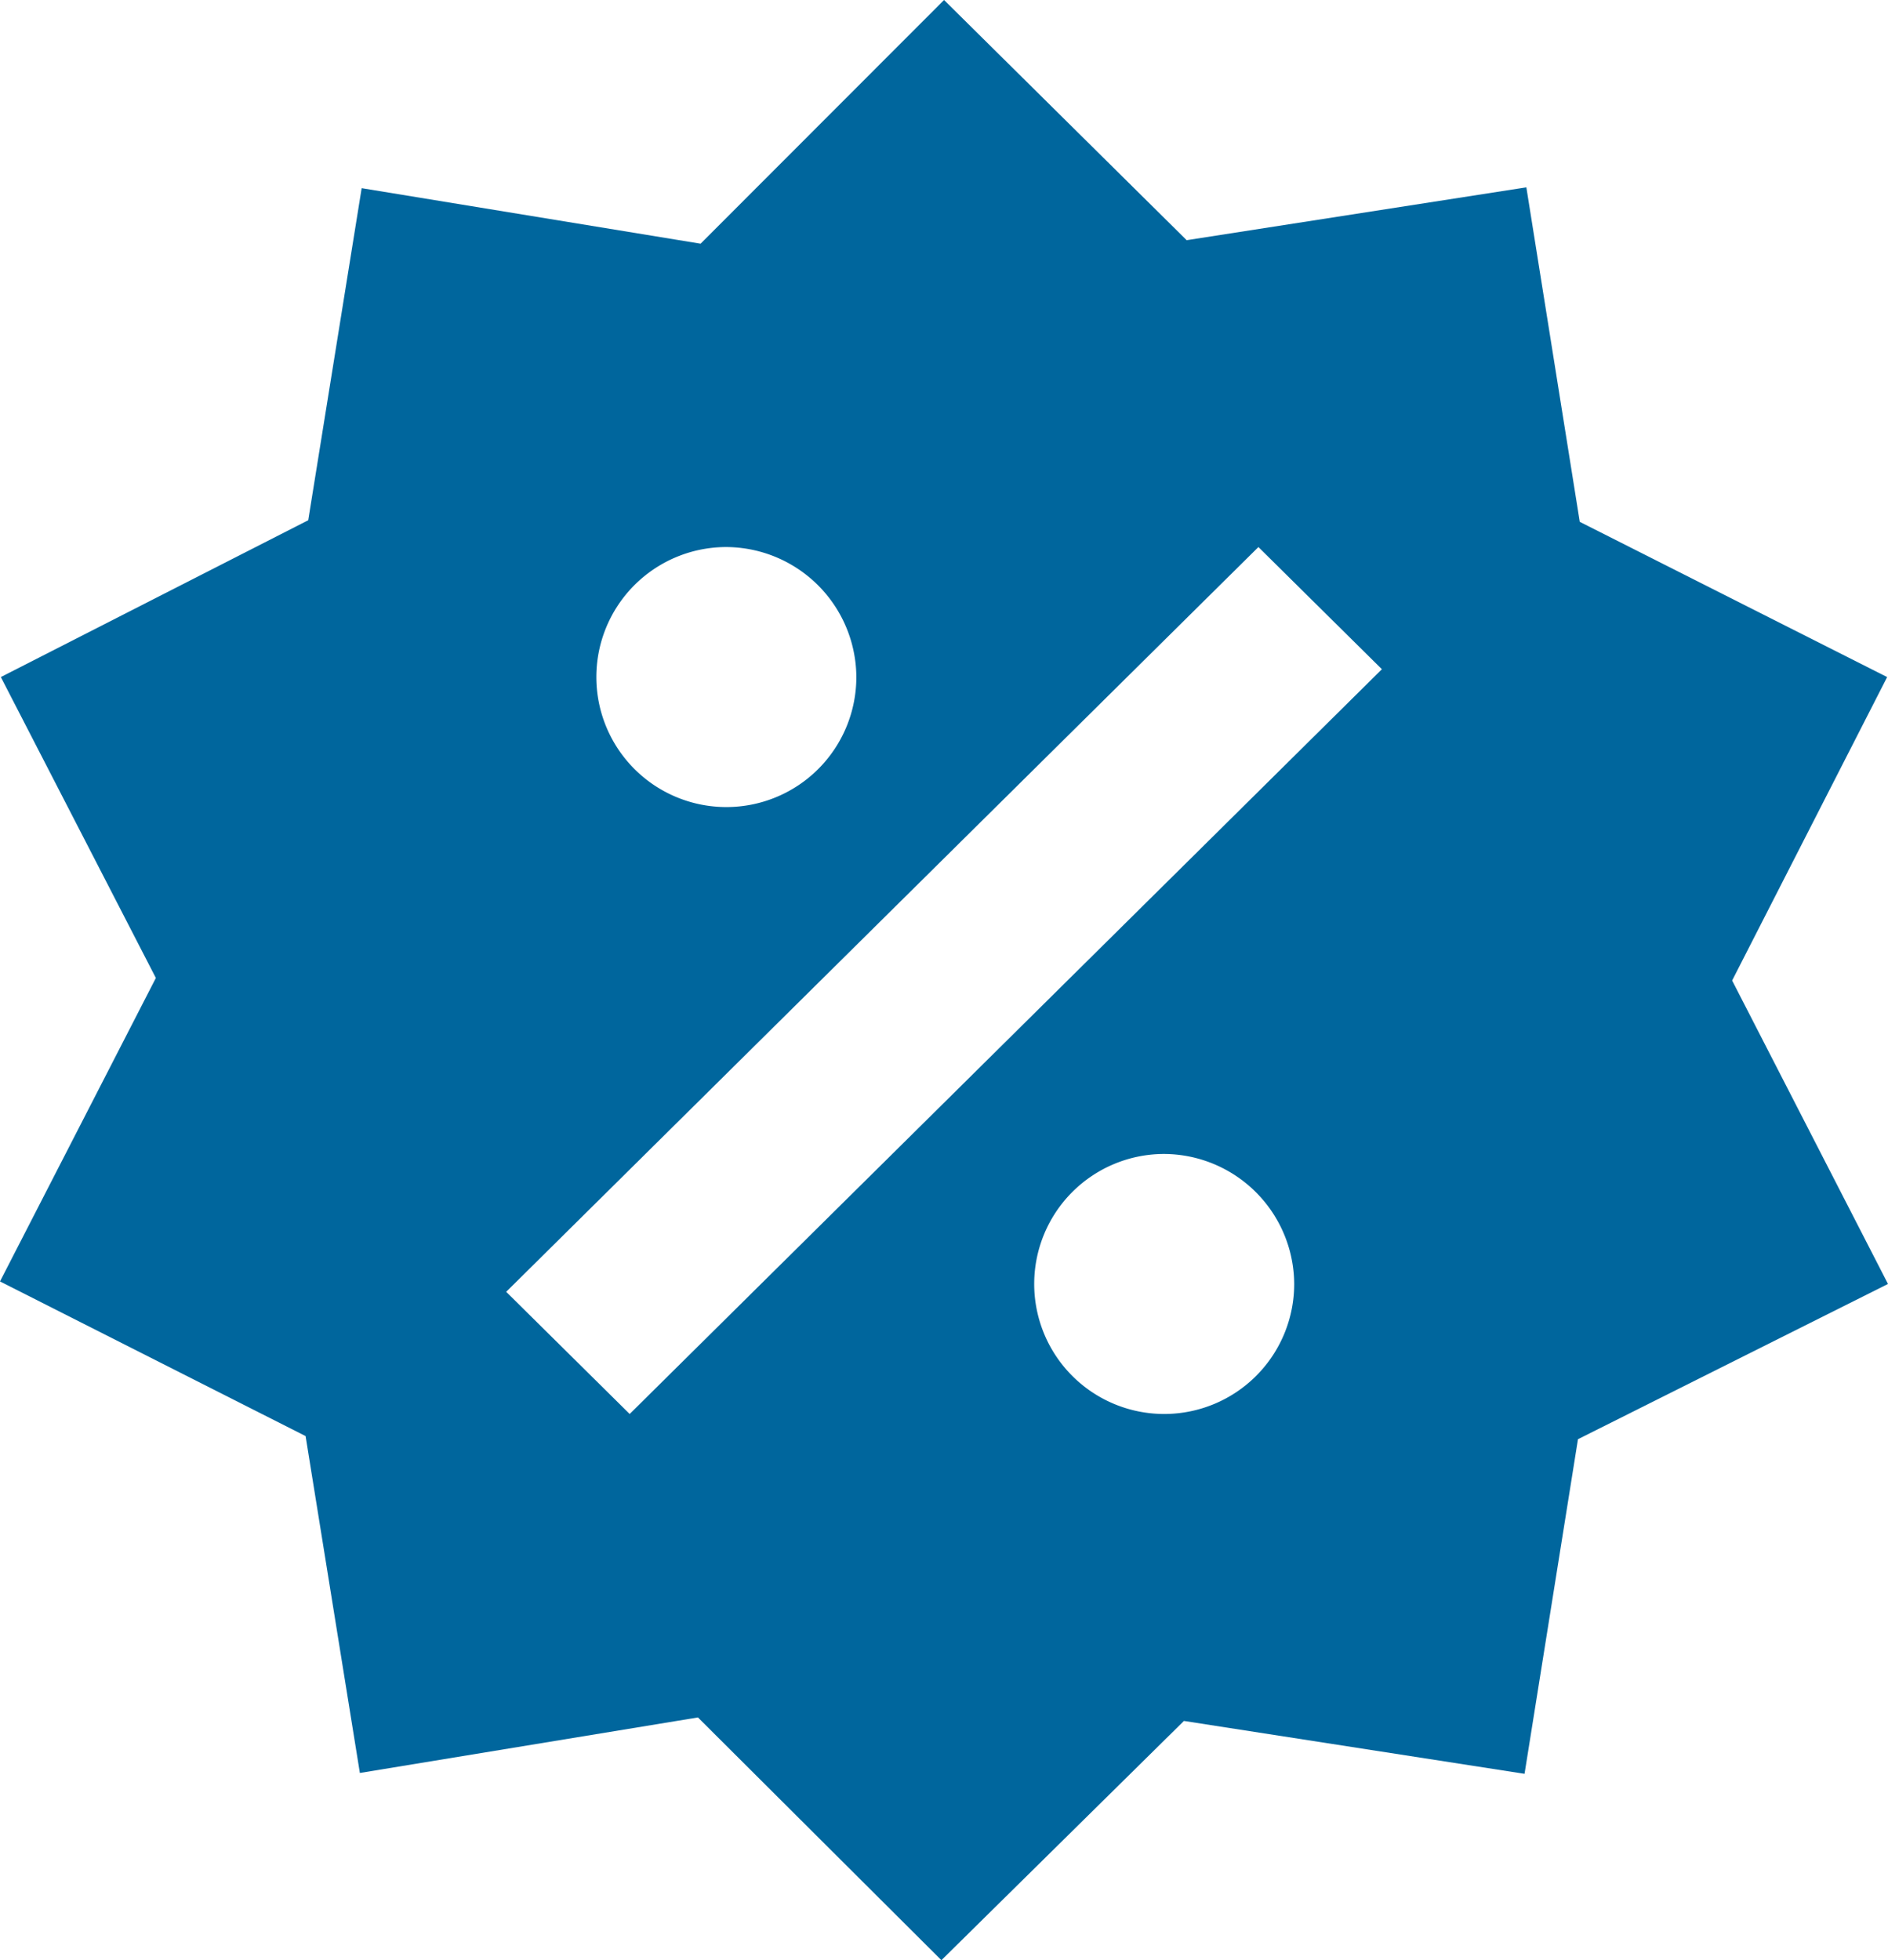
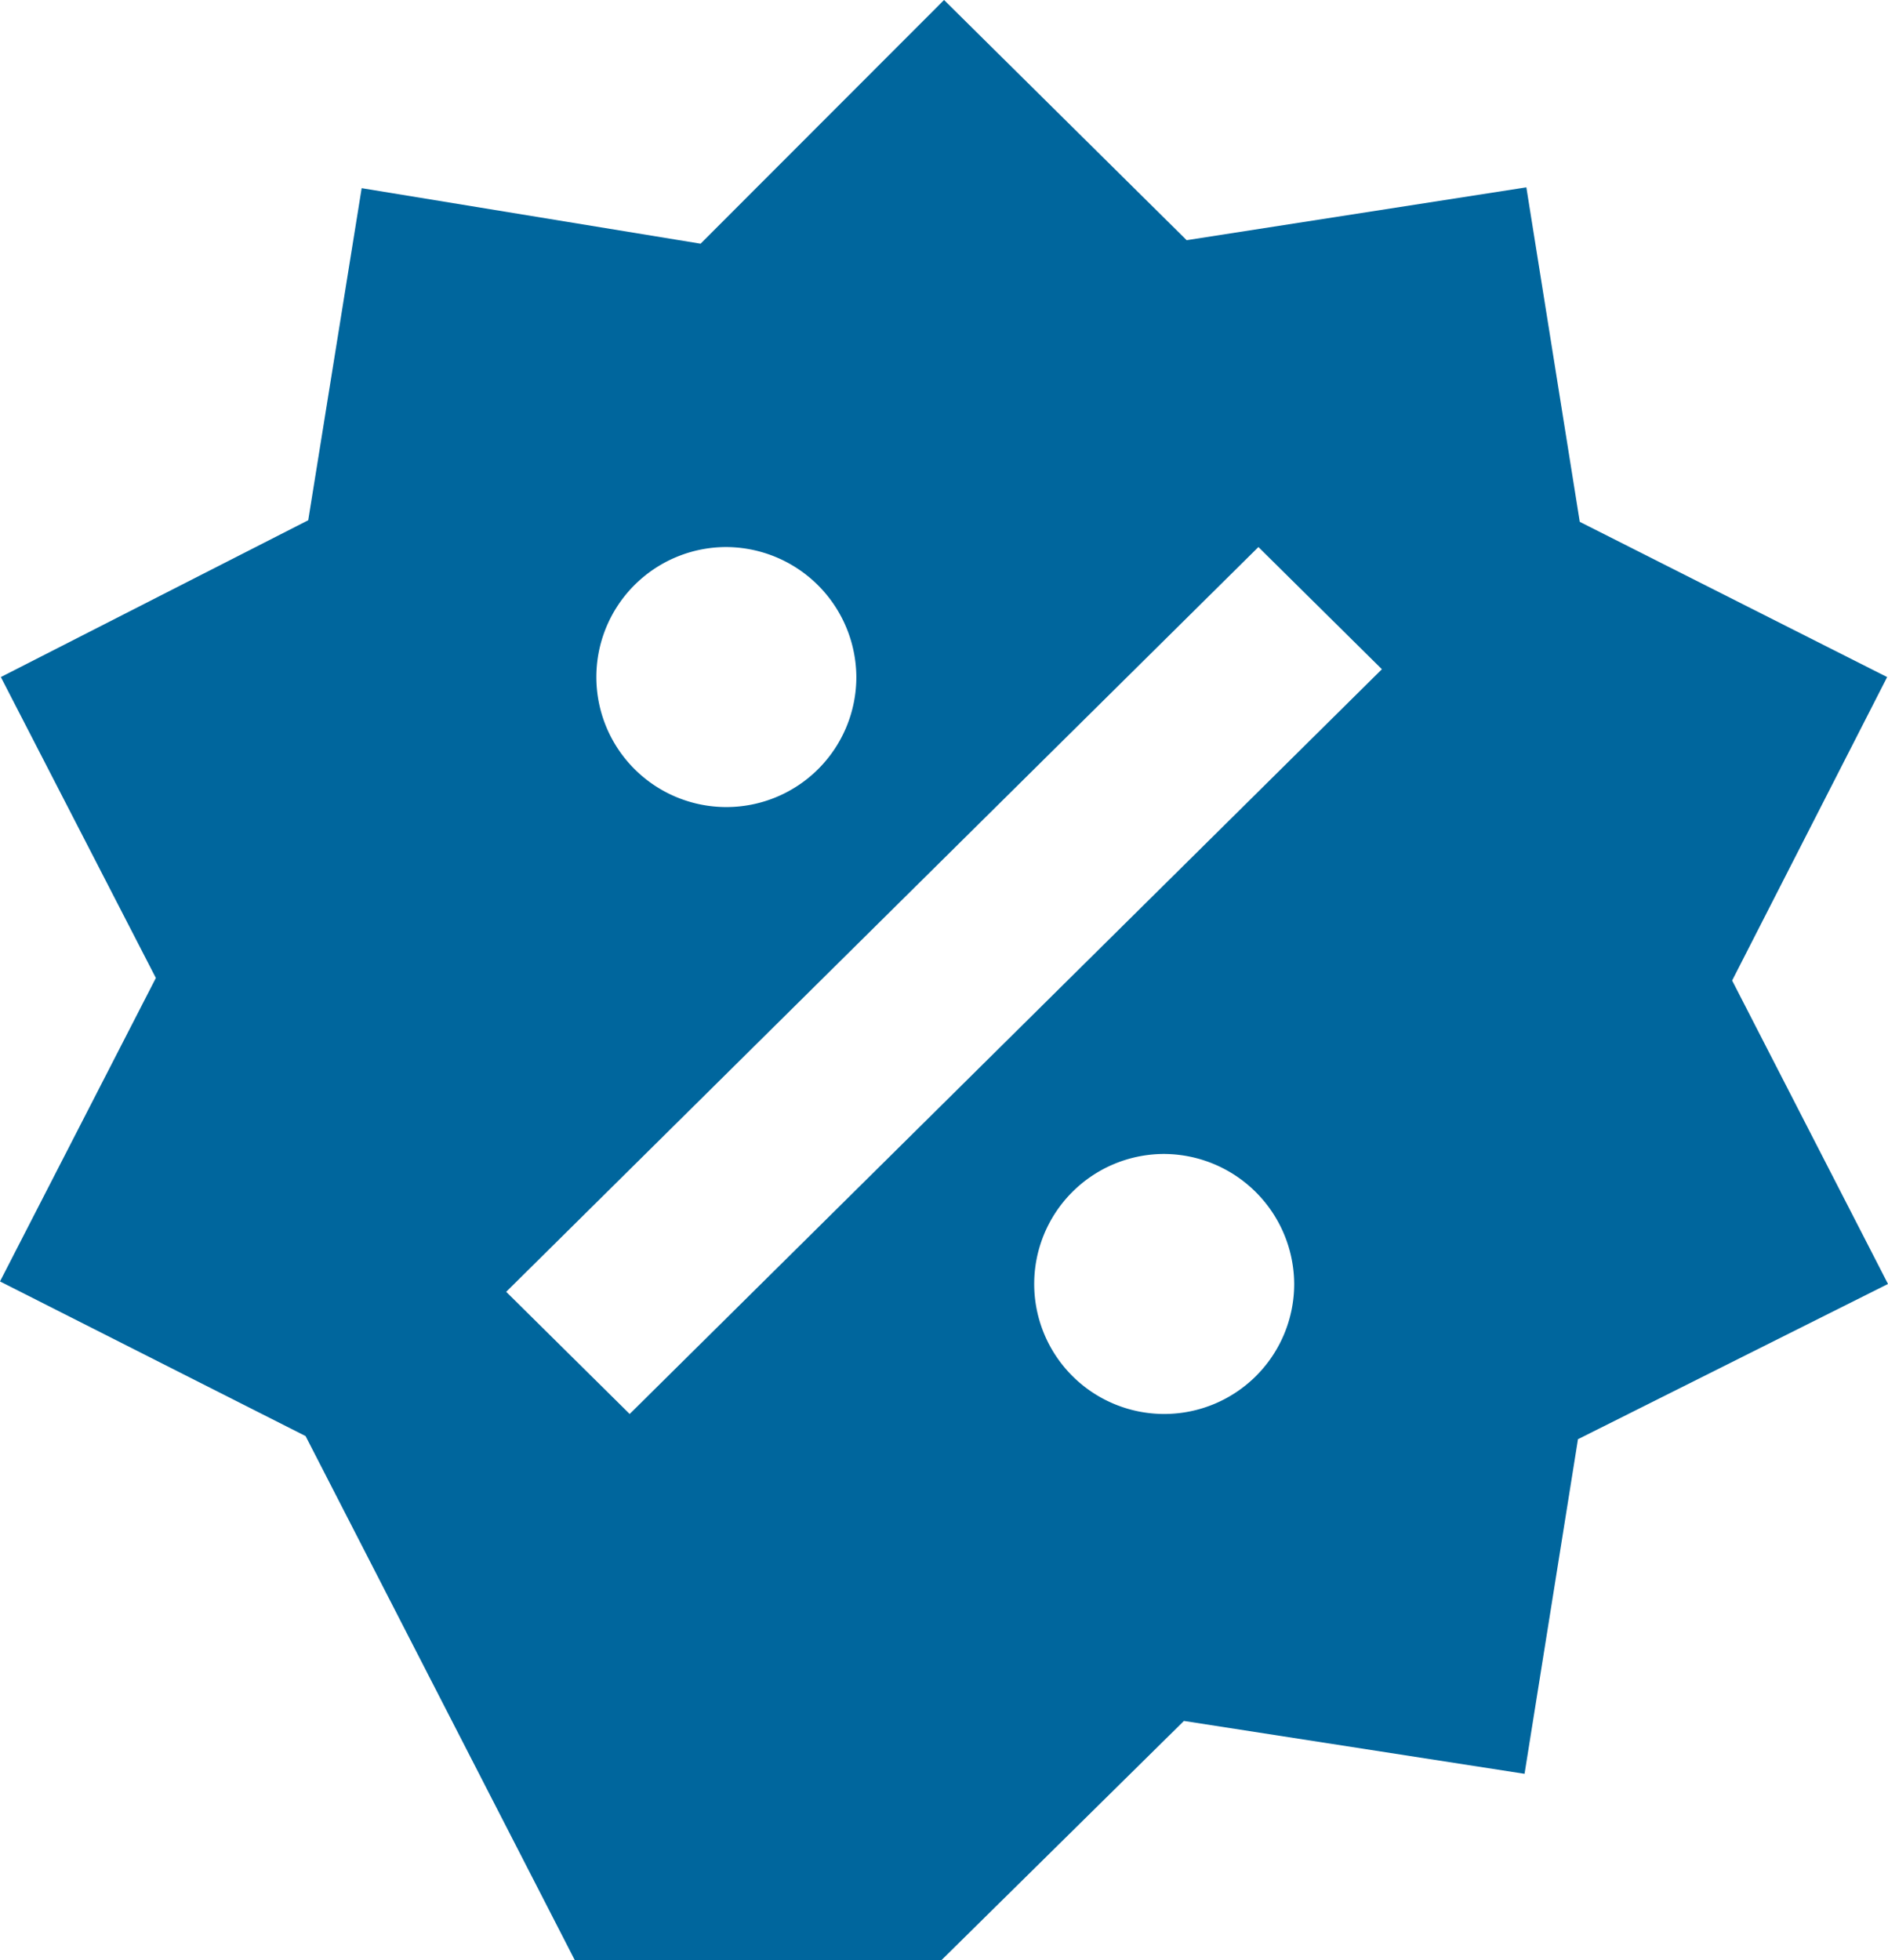
<svg xmlns="http://www.w3.org/2000/svg" width="19.999" height="20.761" viewBox="0 0 19.999 20.761">
-   <path id="Gremiums-Rabatt" d="M17.388,2.673l.566,3.544L21.21,7.861l-1.642,3.214,1.651,3.214-3.284,1.644-.566,3.544-3.608-.56-2.569,2.534L8.613,18.88l-3.581.588L4.457,15.9,1.22,14.262l1.651-3.214L1.229,7.861,4.485,6.2l.566-3.517,3.59.588L11.22.69l2.57,2.544,3.6-.56M8.9,6.484a1.377,1.377,0,1,0,1.391,1.377A1.384,1.384,0,0,0,8.9,6.484m4.638,6.428a1.377,1.377,0,1,0,1.391,1.377,1.384,1.384,0,0,0-1.391-1.377M7.89,15.666l7.968-7.888L14.55,6.484,6.582,14.372Z" transform="translate(-1.22 -0.69)" fill="#00669d" />
+   <path id="Gremiums-Rabatt" d="M17.388,2.673l.566,3.544L21.21,7.861l-1.642,3.214,1.651,3.214-3.284,1.644-.566,3.544-3.608-.56-2.569,2.534l-3.581.588L4.457,15.9,1.22,14.262l1.651-3.214L1.229,7.861,4.485,6.2l.566-3.517,3.59.588L11.22.69l2.57,2.544,3.6-.56M8.9,6.484a1.377,1.377,0,1,0,1.391,1.377A1.384,1.384,0,0,0,8.9,6.484m4.638,6.428a1.377,1.377,0,1,0,1.391,1.377,1.384,1.384,0,0,0-1.391-1.377M7.89,15.666l7.968-7.888L14.55,6.484,6.582,14.372Z" transform="translate(-1.22 -0.69)" fill="#00669d" />
</svg>